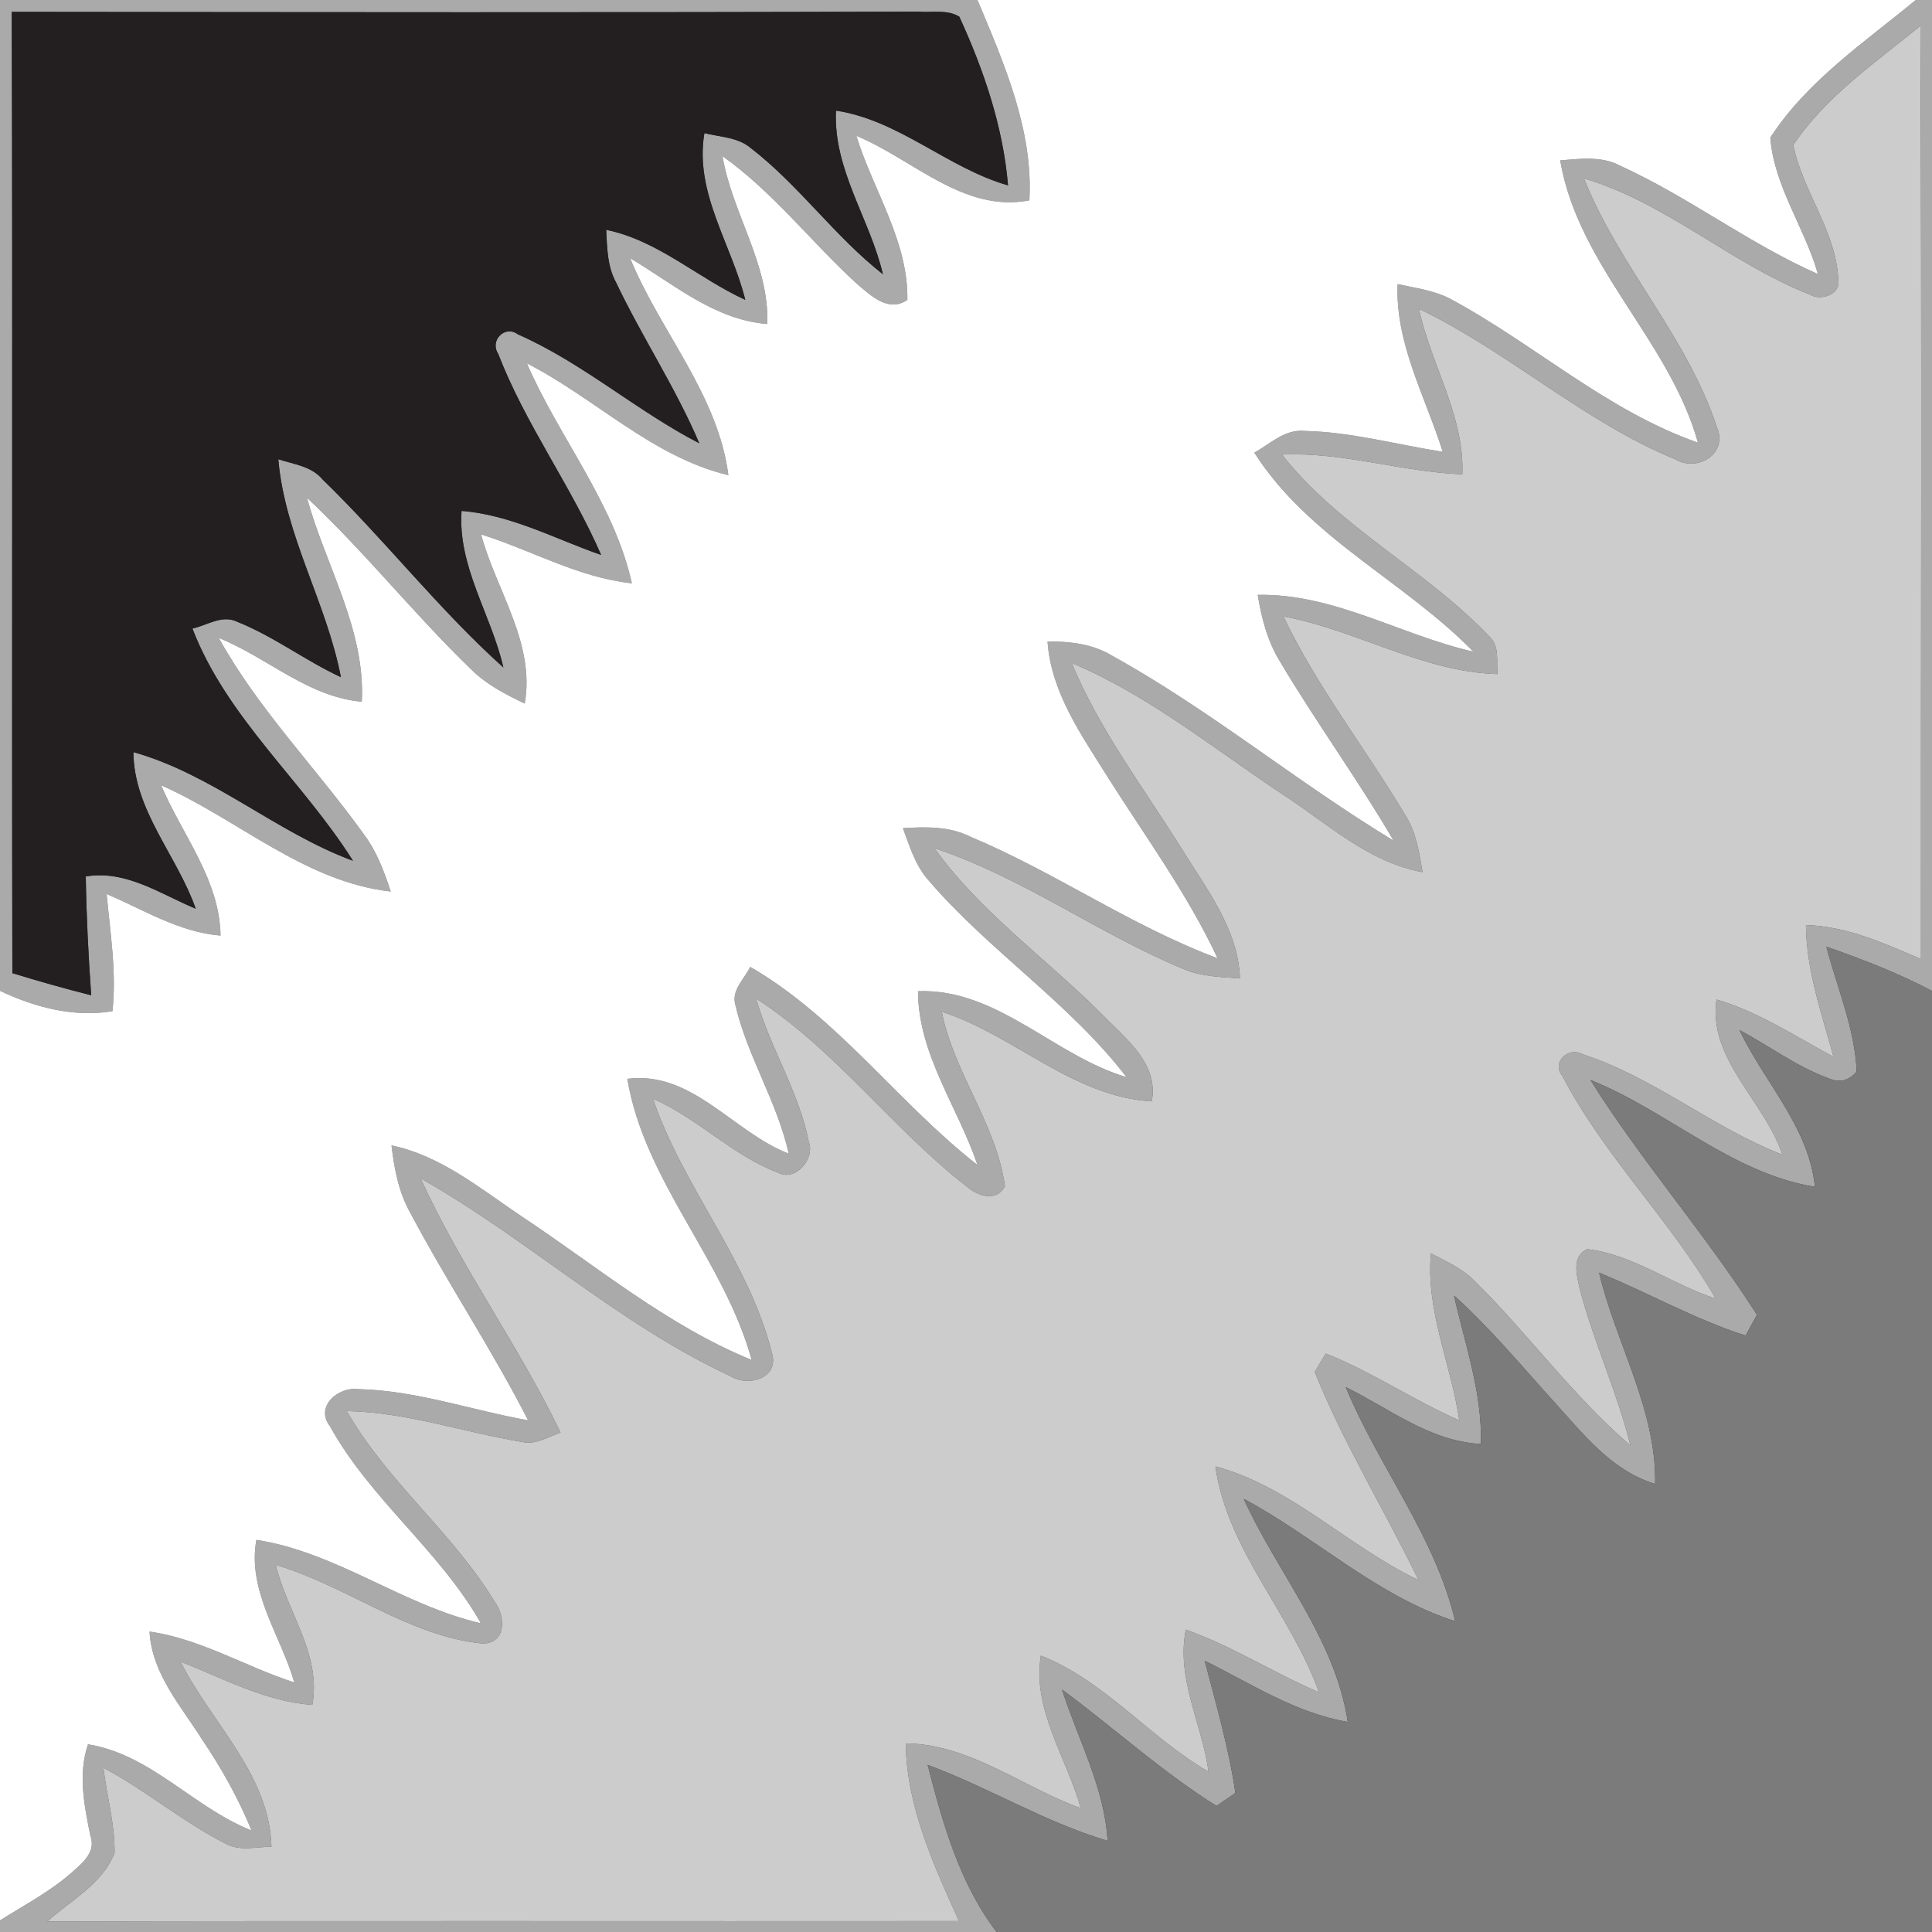
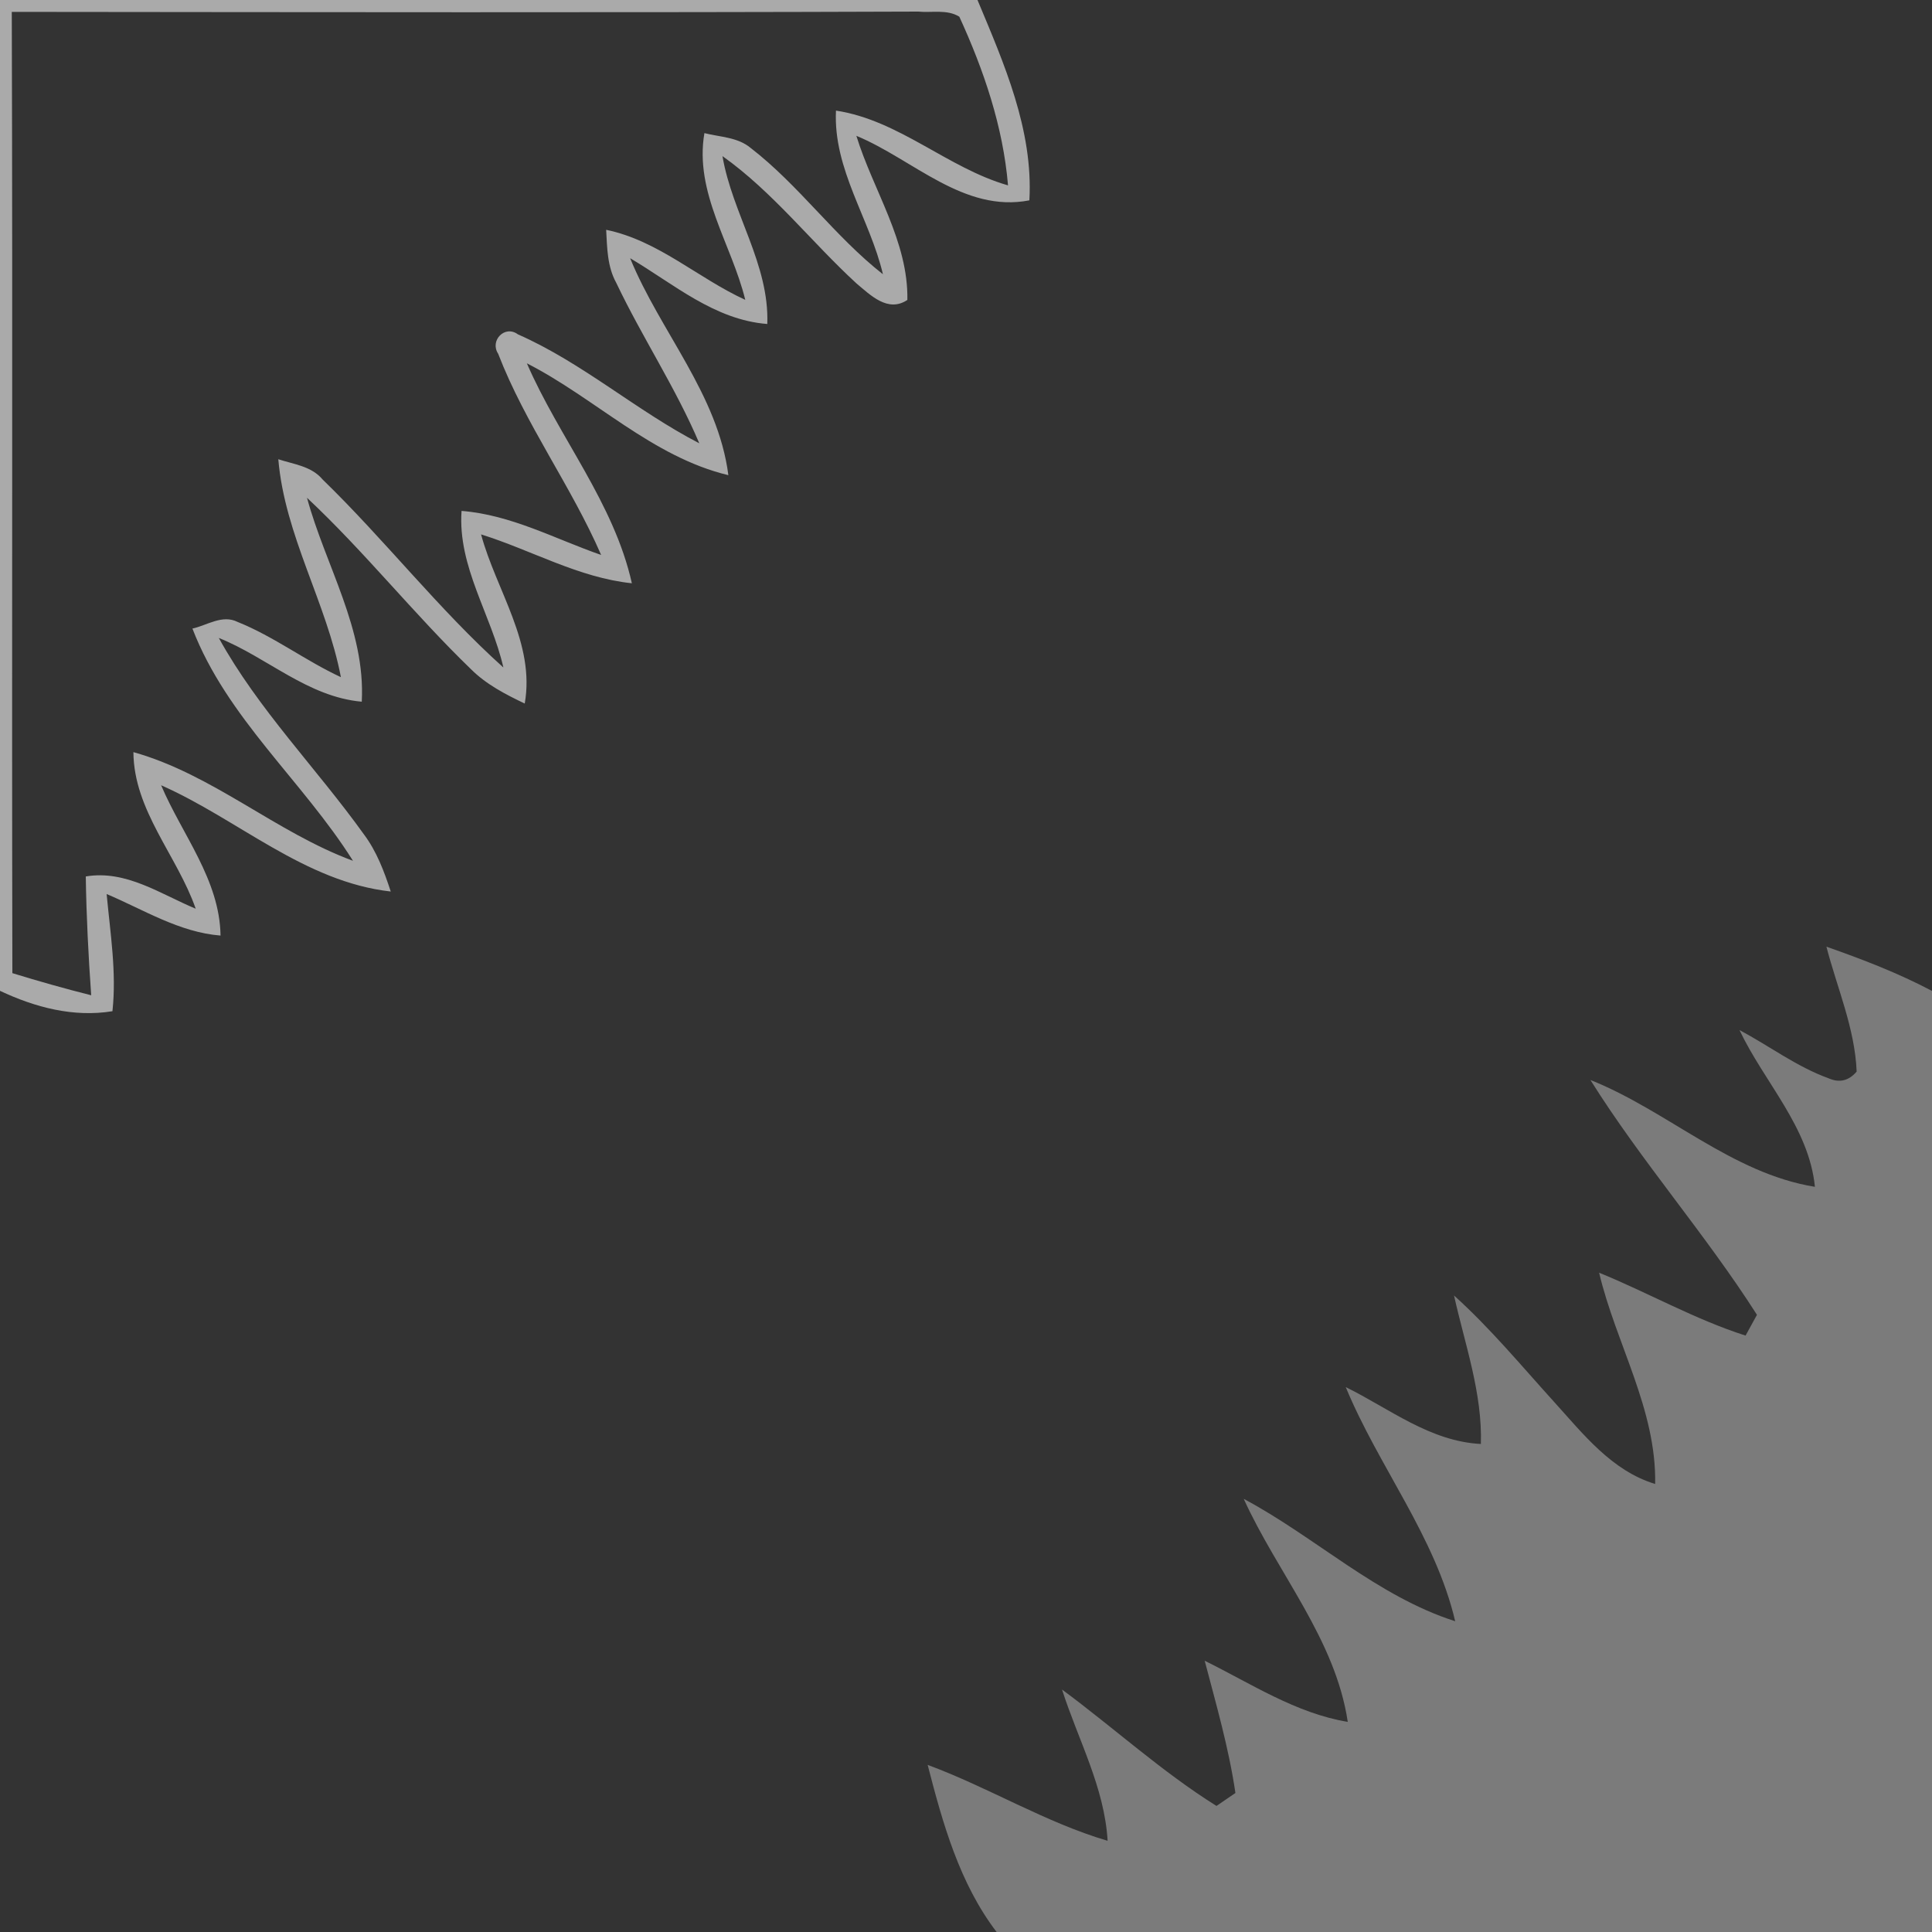
<svg xmlns="http://www.w3.org/2000/svg" width="200pt" height="200pt" viewBox="0 0 200 200" version="1.1">
  <rect x="0" y="0" width="200" height="200" fill="#333333" stroke="none" />
  <g id="#aaaaaaff">
    <path fill="#aaaaaa" opacity="1.00" d=" M 0.00 0.00 L 101.19 0.00 C 103.94 6.58 106.97 13.45 106.56 20.74 C 99.76 22.06 94.51 16.48 88.65 14.06 C 90.39 19.71 94.04 24.98 93.93 31.05 C 91.92 32.39 90.12 30.56 88.65 29.33 C 83.96 25.02 80.02 19.88 74.79 16.16 C 75.80 22.12 79.65 27.35 79.43 33.54 C 73.95 33.11 69.75 29.40 65.23 26.73 C 68.35 34.34 74.33 40.84 75.40 49.19 C 67.50 47.29 61.63 41.23 54.54 37.61 C 57.89 45.33 63.55 52.05 65.41 60.38 C 59.88 59.80 55.02 56.95 49.80 55.32 C 51.37 61.13 55.42 66.58 54.32 72.83 C 52.33 71.88 50.33 70.85 48.75 69.27 C 42.86 63.58 37.76 57.13 31.78 51.53 C 33.69 58.55 37.85 65.15 37.45 72.64 C 31.85 72.14 27.68 68.06 22.65 66.04 C 26.74 73.45 32.76 79.52 37.67 86.37 C 38.99 88.13 39.77 90.21 40.45 92.29 C 31.53 91.29 24.65 84.81 16.68 81.29 C 18.85 86.41 22.74 91.05 22.83 96.85 C 18.56 96.51 14.89 94.18 11.04 92.55 C 11.41 96.58 12.08 100.63 11.64 104.68 C 7.62 105.34 3.62 104.28 0.00 102.57 L 0.00 0.00 M 1.22 1.23 C 1.32 34.40 1.21 67.57 1.28 100.74 C 3.98 101.57 6.70 102.34 9.44 103.03 C 9.15 98.93 8.94 94.83 8.88 90.73 C 13.05 90.03 16.60 92.55 20.26 94.07 C 18.34 88.57 13.85 83.91 13.81 77.86 C 22.04 80.17 28.56 86.16 36.54 89.11 C 31.35 80.86 23.48 74.32 19.92 65.07 C 21.45 64.73 23.01 63.59 24.59 64.38 C 28.36 65.89 31.62 68.40 35.29 70.10 C 33.81 62.38 29.48 55.44 28.81 47.54 C 30.42 48.07 32.24 48.25 33.40 49.64 C 39.86 55.91 45.41 63.08 52.11 69.10 C 50.86 63.63 47.37 58.67 47.78 52.89 C 52.91 53.29 57.46 55.79 62.23 57.45 C 59.12 50.29 54.38 43.91 51.57 36.62 C 50.67 35.26 52.26 33.61 53.61 34.61 C 60.31 37.56 65.89 42.53 72.39 45.89 C 69.95 40.14 66.47 34.91 63.79 29.27 C 62.86 27.59 62.85 25.65 62.75 23.79 C 68.15 24.90 72.25 28.80 77.15 31.04 C 75.74 25.28 71.86 19.94 72.92 13.78 C 74.53 14.19 76.36 14.19 77.70 15.31 C 82.72 19.18 86.41 24.48 91.40 28.39 C 90.05 22.65 86.24 17.54 86.54 11.45 C 93.11 12.45 98.06 17.38 104.35 19.19 C 103.84 13.11 101.84 7.25 99.31 1.73 C 98.05 0.94 96.45 1.34 95.05 1.20 C 63.77 1.31 32.50 1.26 1.22 1.23 Z" />
-     <path fill="#aaaaaa" opacity="1.00" d=" M 198.32 0.00 L 200.00 0.00 L 200.00 102.58 C 196.50 100.73 192.80 99.31 189.07 98.00 C 190.18 102.29 192.02 106.45 192.20 110.93 C 191.38 111.89 190.41 112.12 189.28 111.62 C 185.98 110.42 183.15 108.27 180.07 106.63 C 182.64 112.05 187.26 116.67 187.88 122.86 C 179.24 121.46 172.62 114.98 164.64 111.80 C 169.92 120.23 176.53 127.72 181.88 136.11 C 181.59 136.65 181.00 137.72 180.70 138.26 C 175.45 136.58 170.64 133.83 165.54 131.75 C 167.28 139.10 171.49 145.91 171.34 153.62 C 166.83 152.25 163.89 148.44 160.86 145.10 C 157.48 141.37 154.26 137.48 150.52 134.11 C 151.65 139.19 153.46 144.20 153.30 149.48 C 148.03 149.21 143.85 145.83 139.31 143.59 C 142.72 151.84 148.58 159.06 150.64 167.83 C 142.52 165.23 136.19 159.13 128.75 155.16 C 132.26 162.88 138.24 169.68 139.52 178.25 C 134.13 177.35 129.52 174.29 124.71 171.92 C 125.90 176.46 127.21 180.97 127.89 185.61 C 127.40 185.95 126.42 186.62 125.93 186.95 C 120.26 183.40 115.31 178.87 109.94 174.90 C 111.60 180.09 114.34 185.03 114.66 190.56 C 108.17 188.64 102.36 185.04 96.03 182.70 C 97.59 188.74 99.32 194.96 103.17 200.00 L 0.00 200.00 L 0.00 198.80 C 2.60 197.15 5.37 195.73 7.65 193.64 C 8.69 192.73 9.93 191.61 9.36 190.06 C 8.73 186.92 8.05 183.71 9.11 180.57 C 15.66 181.63 20.04 187.13 26.04 189.49 C 24.68 186.17 22.92 183.03 20.92 180.07 C 18.71 176.57 15.72 173.25 15.48 168.90 C 20.79 169.66 25.42 172.54 30.47 174.17 C 29.06 169.29 25.58 164.73 26.54 159.41 C 34.84 160.68 41.65 166.17 49.78 168.04 C 45.52 160.52 38.31 155.19 34.15 147.63 C 32.58 145.62 35.00 143.53 37.07 143.80 C 43.07 143.93 48.81 145.99 54.67 147.03 C 50.93 139.70 46.34 132.85 42.49 125.58 C 41.27 123.43 40.81 120.99 40.53 118.57 C 45.68 119.65 49.77 123.09 54.03 125.94 C 61.81 131.10 69.09 137.23 77.81 140.78 C 74.98 130.44 66.73 122.34 64.94 111.68 C 71.66 110.82 75.89 117.20 81.65 119.43 C 80.46 114.06 77.36 109.35 76.12 104.01 C 75.69 102.50 77.07 101.33 77.66 100.09 C 86.77 105.36 92.97 114.19 101.19 120.60 C 99.16 114.59 95.06 109.17 95.03 102.61 C 103.22 102.29 109.11 109.29 116.62 111.51 C 110.69 103.78 102.31 98.40 96.01 91.00 C 94.72 89.49 94.15 87.56 93.47 85.73 C 95.81 85.59 98.23 85.52 100.39 86.59 C 109.19 90.27 117.08 95.85 126.04 99.20 C 122.93 92.53 118.54 86.58 114.63 80.38 C 111.93 76.05 108.81 71.68 108.44 66.40 C 110.73 66.40 113.08 66.64 115.09 67.86 C 125.29 73.49 134.30 81.00 144.26 87.02 C 140.57 80.70 136.24 74.78 132.51 68.49 C 131.21 66.39 130.59 63.99 130.20 61.58 C 138.08 61.42 145.00 65.75 152.52 67.46 C 145.37 60.14 135.44 55.66 129.85 46.86 C 131.49 45.95 133.00 44.41 135.03 44.61 C 139.88 44.71 144.58 46.03 149.35 46.77 C 147.56 41.06 144.43 35.58 144.68 29.41 C 146.50 29.81 148.40 30.05 150.09 30.91 C 158.81 35.59 166.32 42.52 175.77 45.82 C 172.81 35.22 163.37 27.57 161.51 16.60 C 163.58 16.44 165.79 16.13 167.71 17.15 C 174.81 20.38 181.04 25.22 188.19 28.37 C 186.83 23.57 183.65 19.29 183.26 14.25 C 187.03 8.41 193.02 4.37 198.32 0.00 M 185.64 15.01 C 186.61 19.85 190.10 23.97 190.30 28.97 C 190.55 30.50 188.46 31.18 187.35 30.49 C 179.16 27.28 172.48 20.98 163.97 18.47 C 167.58 27.55 174.67 34.88 177.72 44.20 C 178.93 46.95 175.75 48.91 173.43 47.55 C 163.89 43.63 156.17 36.42 146.89 31.97 C 148.12 37.76 151.61 43.03 151.38 49.10 C 145.10 48.86 139.03 46.76 132.71 47.06 C 138.65 54.63 147.59 58.97 154.17 65.88 C 155.27 66.89 154.89 68.47 155.02 69.78 C 147.23 69.55 140.42 65.21 132.86 63.81 C 136.33 71.12 141.38 77.50 145.50 84.43 C 146.62 86.18 146.91 88.27 147.26 90.28 C 141.66 89.27 137.41 85.24 132.79 82.24 C 125.64 77.50 118.90 71.97 110.94 68.63 C 113.79 75.52 118.34 81.49 122.27 87.77 C 124.85 91.99 128.17 96.12 128.36 101.29 C 126.44 101.13 124.45 101.11 122.64 100.36 C 113.75 96.70 105.89 90.84 96.73 87.80 C 101.50 94.45 108.30 99.22 114.04 104.96 C 116.46 107.48 119.97 110.04 119.23 114.01 C 111.05 113.54 105.03 107.17 97.49 104.73 C 98.75 111.10 103.16 116.38 104.03 122.82 C 103.12 124.44 101.28 123.84 100.13 122.87 C 92.40 116.88 86.53 108.70 78.27 103.37 C 79.70 108.44 82.69 112.97 83.72 118.17 C 84.41 119.93 82.35 122.37 80.54 121.39 C 75.80 119.61 72.23 115.74 67.59 113.74 C 70.72 122.93 77.52 130.54 79.89 140.00 C 80.75 142.67 77.44 143.64 75.57 142.43 C 64.02 137.07 54.57 128.21 43.54 121.98 C 47.69 131.11 53.68 139.26 58.03 148.30 C 56.74 148.72 55.46 149.60 54.05 149.27 C 47.99 148.27 42.10 146.19 35.90 146.07 C 40.05 153.36 46.86 158.64 51.19 165.79 C 52.38 167.33 52.42 170.22 49.87 170.13 C 42.19 169.32 35.87 164.15 28.55 162.00 C 29.70 166.86 33.30 171.28 32.33 176.49 C 27.45 176.13 23.14 173.76 18.68 172.00 C 21.86 178.35 27.90 183.67 28.10 191.17 C 26.52 191.18 24.80 191.67 23.33 190.84 C 18.90 188.59 15.09 185.33 10.71 183.00 C 11.05 185.94 11.90 188.83 11.86 191.80 C 10.64 195.01 7.34 196.71 4.89 198.91 C 36.35 198.83 67.81 198.90 99.27 198.87 C 96.64 193.02 93.86 187.02 93.76 180.47 C 100.42 180.56 105.83 184.99 111.88 187.19 C 110.44 181.96 106.84 177.01 107.75 171.39 C 114.42 174.03 118.98 179.87 125.11 183.41 C 124.45 178.48 121.73 173.76 122.76 168.70 C 127.56 170.41 131.87 173.19 136.54 175.19 C 133.66 167.07 127.04 160.48 125.82 151.80 C 133.71 153.94 139.56 160.11 146.84 163.57 C 143.35 156.34 139.10 149.48 136.10 142.02 C 136.39 141.55 136.96 140.59 137.24 140.12 C 142.05 142.02 146.33 144.97 151.06 147.03 C 150.23 141.24 147.58 135.71 148.13 129.75 C 149.64 130.55 151.26 131.25 152.51 132.47 C 158.14 137.99 162.77 144.48 168.78 149.63 C 167.41 144.10 164.97 138.91 163.53 133.41 C 163.24 132.00 162.64 130.09 164.31 129.31 C 169.10 129.87 173.08 132.98 177.60 134.43 C 172.94 126.33 166.06 119.70 161.75 111.40 C 160.56 110.00 162.33 108.30 163.83 109.14 C 171.21 111.52 177.29 116.74 184.51 119.53 C 182.69 114.01 176.80 109.66 177.69 103.47 C 182.05 104.74 185.84 107.28 189.80 109.40 C 188.58 104.91 186.99 100.46 186.95 95.76 C 191.18 95.89 195.04 97.64 198.86 99.29 C 198.84 67.09 198.95 34.88 198.80 2.68 C 194.16 6.46 189.01 9.98 185.64 15.01 Z" />
  </g>
  <g id="#ffffffff">
-     <path fill="#ffffff" opacity="1.00" d=" M 101.19 0.00 L 198.32 0.00 C 193.02 4.37 187.03 8.41 183.26 14.25 C 183.65 19.29 186.83 23.57 188.19 28.37 C 181.04 25.22 174.81 20.38 167.71 17.15 C 165.79 16.13 163.58 16.44 161.51 16.60 C 163.37 27.57 172.81 35.22 175.77 45.82 C 166.32 42.52 158.81 35.59 150.09 30.91 C 148.40 30.05 146.50 29.81 144.68 29.41 C 144.43 35.58 147.56 41.06 149.35 46.77 C 144.58 46.03 139.88 44.71 135.03 44.61 C 133.00 44.41 131.49 45.95 129.85 46.86 C 135.44 55.66 145.37 60.14 152.52 67.46 C 145.00 65.75 138.08 61.42 130.20 61.58 C 130.59 63.99 131.21 66.39 132.51 68.49 C 136.24 74.78 140.57 80.70 144.26 87.02 C 134.30 81.00 125.29 73.49 115.09 67.86 C 113.08 66.64 110.73 66.40 108.44 66.40 C 108.81 71.68 111.93 76.05 114.63 80.38 C 118.54 86.58 122.93 92.53 126.04 99.20 C 117.08 95.85 109.19 90.27 100.39 86.59 C 98.23 85.52 95.81 85.59 93.47 85.73 C 94.15 87.56 94.72 89.49 96.01 91.00 C 102.31 98.40 110.69 103.78 116.62 111.51 C 109.11 109.29 103.22 102.29 95.03 102.61 C 95.06 109.17 99.16 114.59 101.19 120.60 C 92.97 114.19 86.77 105.36 77.66 100.09 C 77.07 101.33 75.69 102.50 76.12 104.01 C 77.36 109.35 80.46 114.06 81.65 119.43 C 75.89 117.20 71.66 110.82 64.94 111.68 C 66.73 122.34 74.98 130.44 77.81 140.78 C 69.09 137.23 61.81 131.10 54.03 125.94 C 49.77 123.09 45.68 119.65 40.53 118.57 C 40.81 120.99 41.27 123.43 42.49 125.58 C 46.34 132.85 50.93 139.70 54.67 147.03 C 48.81 145.99 43.07 143.93 37.07 143.80 C 35.00 143.53 32.58 145.62 34.15 147.63 C 38.31 155.19 45.52 160.52 49.78 168.04 C 41.65 166.17 34.84 160.68 26.54 159.41 C 25.58 164.73 29.06 169.29 30.47 174.17 C 25.42 172.54 20.79 169.66 15.48 168.90 C 15.72 173.25 18.71 176.57 20.92 180.07 C 22.92 183.03 24.68 186.17 26.04 189.49 C 20.04 187.13 15.66 181.63 9.11 180.57 C 8.05 183.71 8.73 186.92 9.36 190.06 C 9.93 191.61 8.69 192.73 7.65 193.64 C 5.37 195.73 2.60 197.15 0.00 198.80 L 0.00 102.57 C 3.62 104.28 7.62 105.34 11.64 104.68 C 12.08 100.63 11.41 96.58 11.04 92.55 C 14.89 94.18 18.56 96.51 22.83 96.85 C 22.74 91.05 18.85 86.41 16.68 81.29 C 24.65 84.81 31.53 91.29 40.45 92.29 C 39.77 90.21 38.99 88.13 37.67 86.37 C 32.76 79.52 26.74 73.45 22.65 66.04 C 27.68 68.06 31.85 72.14 37.45 72.64 C 37.85 65.15 33.69 58.55 31.78 51.53 C 37.76 57.13 42.86 63.58 48.75 69.27 C 50.33 70.85 52.33 71.88 54.32 72.83 C 55.42 66.58 51.37 61.13 49.80 55.32 C 55.02 56.95 59.88 59.80 65.41 60.38 C 63.55 52.05 57.89 45.33 54.54 37.61 C 61.63 41.23 67.50 47.29 75.40 49.19 C 74.33 40.84 68.35 34.34 65.23 26.73 C 69.75 29.40 73.95 33.11 79.43 33.54 C 79.65 27.35 75.80 22.12 74.79 16.16 C 80.02 19.88 83.96 25.02 88.65 29.33 C 90.12 30.56 91.92 32.39 93.93 31.05 C 94.04 24.98 90.39 19.71 88.65 14.06 C 94.51 16.48 99.76 22.06 106.56 20.74 C 106.97 13.45 103.94 6.58 101.19 0.00 Z" />
-   </g>
+     </g>
  <g id="#231f20ff">
-     <path fill="#231f20" opacity="1.00" d=" M 1.22 1.23 C 32.50 1.26 63.77 1.31 95.05 1.20 C 96.45 1.34 98.05 0.94 99.31 1.73 C 101.84 7.25 103.84 13.11 104.35 19.19 C 98.06 17.38 93.11 12.45 86.54 11.45 C 86.24 17.54 90.05 22.65 91.40 28.39 C 86.41 24.48 82.72 19.18 77.70 15.31 C 76.36 14.19 74.53 14.19 72.92 13.78 C 71.86 19.94 75.74 25.28 77.15 31.04 C 72.25 28.80 68.15 24.90 62.75 23.79 C 62.85 25.65 62.86 27.59 63.79 29.27 C 66.47 34.91 69.95 40.14 72.39 45.89 C 65.89 42.53 60.31 37.56 53.61 34.61 C 52.26 33.61 50.67 35.26 51.57 36.62 C 54.38 43.91 59.12 50.29 62.23 57.45 C 57.46 55.79 52.91 53.29 47.78 52.89 C 47.37 58.67 50.86 63.63 52.11 69.10 C 45.41 63.08 39.86 55.91 33.40 49.64 C 32.24 48.25 30.42 48.07 28.81 47.54 C 29.48 55.44 33.81 62.38 35.29 70.10 C 31.62 68.40 28.36 65.89 24.59 64.38 C 23.01 63.59 21.45 64.73 19.92 65.07 C 23.48 74.32 31.35 80.86 36.54 89.11 C 28.56 86.16 22.04 80.17 13.81 77.86 C 13.85 83.91 18.34 88.57 20.26 94.07 C 16.60 92.55 13.05 90.03 8.88 90.73 C 8.94 94.83 9.15 98.93 9.44 103.03 C 6.70 102.34 3.98 101.57 1.28 100.74 C 1.21 67.57 1.32 34.40 1.22 1.23 Z" />
-   </g>
+     </g>
  <g id="#7B7B7Bff">
    <path fill="#7B7B7B" opacity="1.00" d=" M 189.07 98.00 C 192.80 99.31 196.50 100.73 200.00 102.58 L 200.00 200.00 L 103.17 200.00 C 99.32 194.96 97.59 188.74 96.03 182.70 C 102.36 185.04 108.17 188.64 114.66 190.56 C 114.34 185.03 111.60 180.09 109.94 174.90 C 115.31 178.87 120.26 183.40 125.93 186.95 C 126.42 186.62 127.40 185.95 127.89 185.61 C 127.21 180.97 125.90 176.46 124.71 171.92 C 129.52 174.29 134.13 177.35 139.52 178.25 C 138.24 169.68 132.26 162.88 128.75 155.16 C 136.19 159.13 142.52 165.23 150.64 167.83 C 148.58 159.06 142.72 151.84 139.31 143.59 C 143.85 145.83 148.03 149.21 153.30 149.48 C 153.46 144.20 151.65 139.19 150.52 134.11 C 154.26 137.48 157.48 141.37 160.86 145.10 C 163.89 148.44 166.83 152.25 171.34 153.62 C 171.49 145.91 167.28 139.10 165.54 131.75 C 170.64 133.83 175.45 136.58 180.70 138.26 C 181.00 137.72 181.59 136.65 181.88 136.11 C 176.53 127.72 169.92 120.23 164.64 111.80 C 172.62 114.98 179.24 121.46 187.88 122.86 C 187.26 116.67 182.64 112.05 180.07 106.63 C 183.15 108.27 185.98 110.42 189.28 111.62 C 190.41 112.12 191.38 111.89 192.20 110.93 C 192.02 106.45 190.18 102.29 189.07 98.00 Z" />
  </g>
  <g id="#CCCCCCff">
-     <path fill="#CCCCCC" opacity="1.00" d=" M 185.64 15.01 C 189.01 9.98 194.16 6.46 198.80 2.68 C 198.95 34.88 198.84 67.09 198.86 99.29 C 195.04 97.64 191.18 95.89 186.95 95.76 C 186.99 100.46 188.58 104.91 189.80 109.40 C 185.84 107.28 182.05 104.74 177.69 103.47 C 176.80 109.66 182.69 114.01 184.51 119.53 C 177.29 116.74 171.21 111.52 163.83 109.14 C 162.33 108.30 160.56 110.00 161.75 111.40 C 166.06 119.70 172.94 126.33 177.60 134.43 C 173.08 132.98 169.10 129.87 164.31 129.31 C 162.64 130.09 163.24 132.00 163.53 133.41 C 164.97 138.91 167.41 144.10 168.78 149.63 C 162.77 144.48 158.14 137.99 152.51 132.47 C 151.26 131.25 149.64 130.55 148.13 129.75 C 147.58 135.71 150.23 141.24 151.06 147.03 C 146.33 144.97 142.05 142.02 137.24 140.12 C 136.96 140.59 136.39 141.55 136.10 142.02 C 139.10 149.48 143.35 156.34 146.84 163.57 C 139.56 160.11 133.71 153.94 125.82 151.80 C 127.04 160.48 133.66 167.07 136.54 175.19 C 131.87 173.19 127.56 170.41 122.76 168.70 C 121.73 173.76 124.45 178.48 125.11 183.41 C 118.98 179.87 114.42 174.03 107.75 171.39 C 106.84 177.01 110.44 181.96 111.88 187.19 C 105.83 184.99 100.42 180.56 93.76 180.47 C 93.86 187.02 96.64 193.02 99.27 198.87 C 67.81 198.90 36.35 198.83 4.89 198.91 C 7.34 196.71 10.64 195.01 11.86 191.80 C 11.90 188.83 11.05 185.94 10.71 183.00 C 15.09 185.33 18.90 188.59 23.33 190.84 C 24.80 191.67 26.52 191.18 28.10 191.17 C 27.90 183.67 21.86 178.35 18.68 172.00 C 23.14 173.76 27.45 176.13 32.33 176.49 C 33.30 171.28 29.70 166.86 28.55 162.00 C 35.87 164.15 42.19 169.32 49.87 170.13 C 52.42 170.22 52.38 167.33 51.19 165.79 C 46.86 158.64 40.05 153.36 35.90 146.07 C 42.10 146.19 47.99 148.27 54.05 149.27 C 55.46 149.60 56.74 148.72 58.03 148.30 C 53.68 139.26 47.69 131.11 43.54 121.98 C 54.57 128.21 64.02 137.07 75.57 142.43 C 77.44 143.64 80.75 142.67 79.89 140.00 C 77.52 130.54 70.72 122.93 67.59 113.74 C 72.23 115.74 75.80 119.61 80.54 121.39 C 82.35 122.37 84.41 119.93 83.72 118.17 C 82.69 112.97 79.70 108.44 78.27 103.37 C 86.53 108.70 92.40 116.88 100.13 122.87 C 101.28 123.84 103.12 124.44 104.03 122.82 C 103.16 116.38 98.75 111.10 97.49 104.73 C 105.03 107.17 111.05 113.54 119.23 114.01 C 119.97 110.04 116.46 107.48 114.04 104.96 C 108.30 99.22 101.50 94.45 96.73 87.80 C 105.89 90.84 113.75 96.70 122.64 100.36 C 124.45 101.11 126.44 101.13 128.36 101.29 C 128.17 96.12 124.85 91.99 122.27 87.77 C 118.34 81.49 113.79 75.52 110.94 68.63 C 118.90 71.97 125.64 77.50 132.79 82.24 C 137.41 85.24 141.66 89.27 147.26 90.28 C 146.91 88.27 146.62 86.18 145.50 84.43 C 141.38 77.50 136.33 71.12 132.86 63.81 C 140.42 65.21 147.23 69.55 155.02 69.78 C 154.89 68.47 155.27 66.89 154.17 65.88 C 147.59 58.97 138.65 54.63 132.71 47.06 C 139.03 46.76 145.10 48.86 151.38 49.10 C 151.61 43.03 148.12 37.76 146.89 31.97 C 156.17 36.42 163.89 43.63 173.43 47.55 C 175.75 48.91 178.93 46.95 177.72 44.20 C 174.67 34.88 167.58 27.55 163.97 18.47 C 172.48 20.98 179.16 27.28 187.35 30.49 C 188.46 31.18 190.55 30.50 190.30 28.97 C 190.10 23.97 186.61 19.85 185.64 15.01 Z" />
-   </g>
+     </g>
</svg>